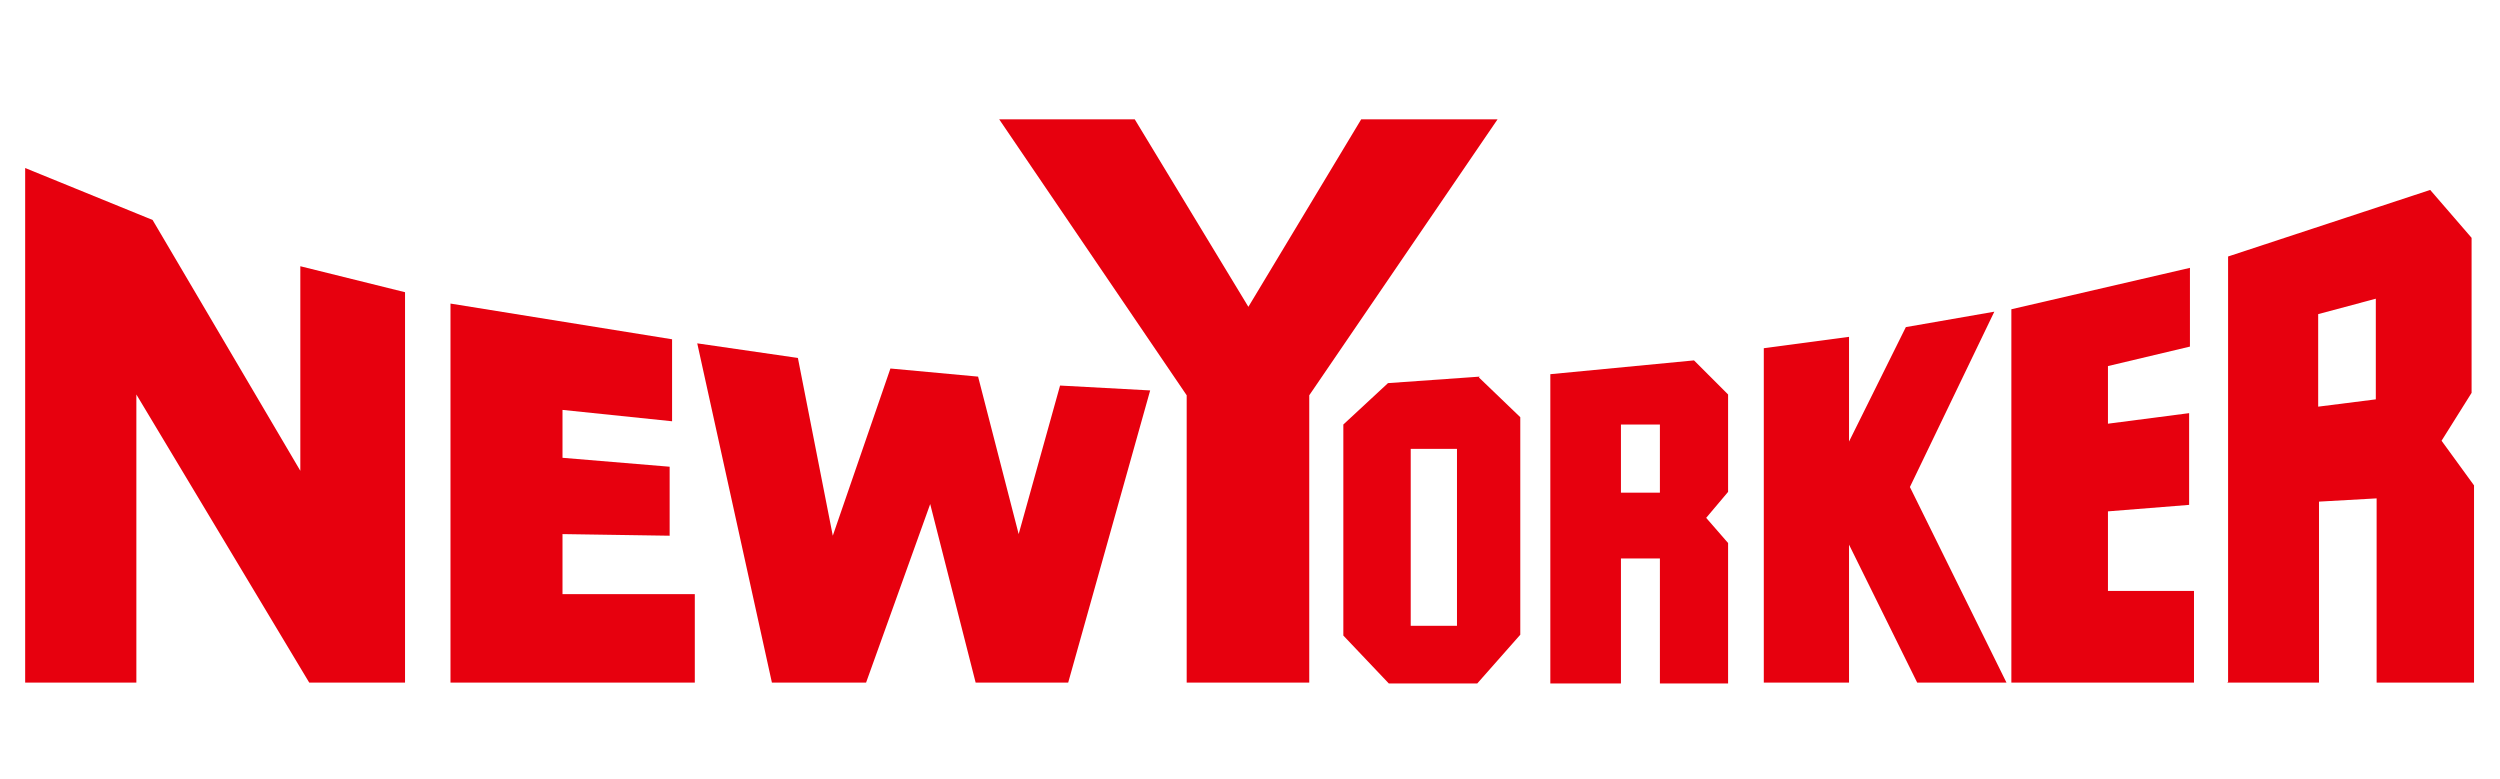
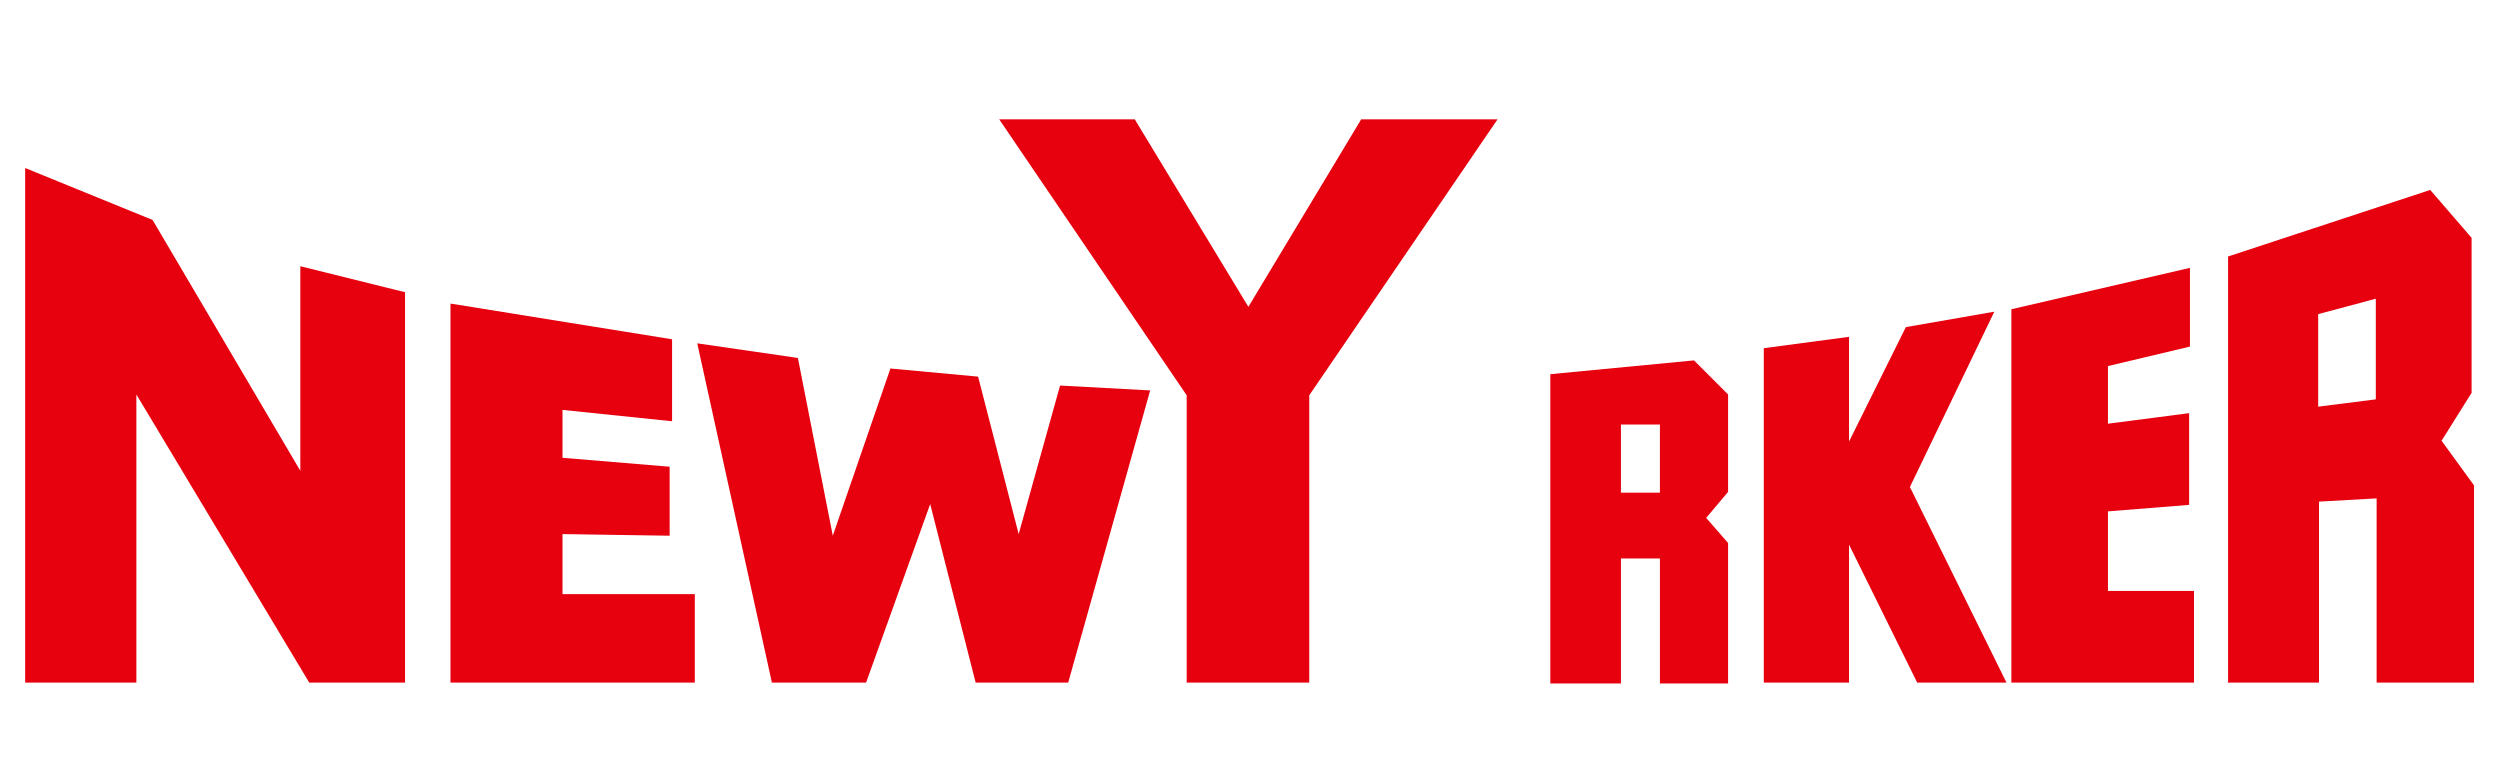
<svg xmlns="http://www.w3.org/2000/svg" id="Ebene_1" version="1.1" viewBox="0 0 308 96">
  <defs>
    <style>
      .st0 {
        fill-rule: evenodd;
      }

      .st0, .st1 {
        fill: #e7000e;
      }
    </style>
  </defs>
  <polygon class="st1" points="3.1 20.7 18.8 27.1 37 58 37 32.8 49.9 36 49.9 84.1 38.1 84.1 16.8 48.6 16.8 84.1 3.1 84.1 3.1 20.7 3.1 20.7" />
  <polygon class="st1" points="55.5 37.4 55.5 84.1 85.6 84.1 85.6 73.2 69.3 73.2 69.3 65.8 82.5 66 82.5 57.5 69.3 56.4 69.3 50.5 82.8 51.9 82.8 41.8 55.5 37.4 55.5 37.4" />
  <polygon class="st1" points="85.9 42.3 95.1 84.1 106.7 84.1 114.6 62.1 120.2 84.1 131.6 84.1 141.7 48.1 130.6 47.5 125.5 65.8 120.5 46.4 109.7 45.4 102.6 66 98.3 44.1 85.9 42.3 85.9 42.3" />
  <polygon class="st1" points="153.8 84.1 161.3 84.1 161.3 48.7 184.5 14.7 167.7 14.7 153.8 37.8 139.8 14.7 123.1 14.7 146.2 48.7 146.2 84.1 153.8 84.1 153.8 84.1" />
-   <path class="st1" d="M182.3,46.4l-11.3.8-5.5,5.1v26l5.6,5.9h10.9l5.3-6v-26.8l-5.1-4.9h0ZM179.5,77.1h-5.7v-21.8h5.7v21.8h0Z" />
  <path class="st1" d="M212.9,48.6l-4.2-4.2-17.7,1.7v10.9s0,27.2,0,27.2h8.7v-15.4h4.8v15.4h8.4v-17.3l-2.7-3.1,2.7-3.2v-12h0ZM204.5,60.7h-4.8v-8.4h4.8v8.4h0Z" />
  <polygon class="st1" points="217.3 42.9 217.3 84.1 227.8 84.1 227.8 67.1 236.2 84.1 247.2 84.1 235.3 60 245.7 38.4 234.8 40.3 227.8 54.4 227.8 41.5 217.3 42.9 217.3 42.9" />
  <polygon class="st1" points="247.8 38.1 269.8 33 269.8 42.7 259.7 45.1 259.7 52.2 269.7 50.9 269.7 62.2 259.7 63 259.7 72.8 270.3 72.8 270.3 84.1 247.8 84.1 247.8 38.1 247.8 38.1" />
  <path class="st0" d="M285.6,50.1v-11.4l7.1-1.9v12.4l-7.1.9h0ZM274.4,84.1h11.3v-22.3l7.1-.4v22.7h12v-24.3l-4-5.5,3.7-5.9v-19.1l-5.1-5.9-24.9,8.2v52.4h0Z" />
</svg>